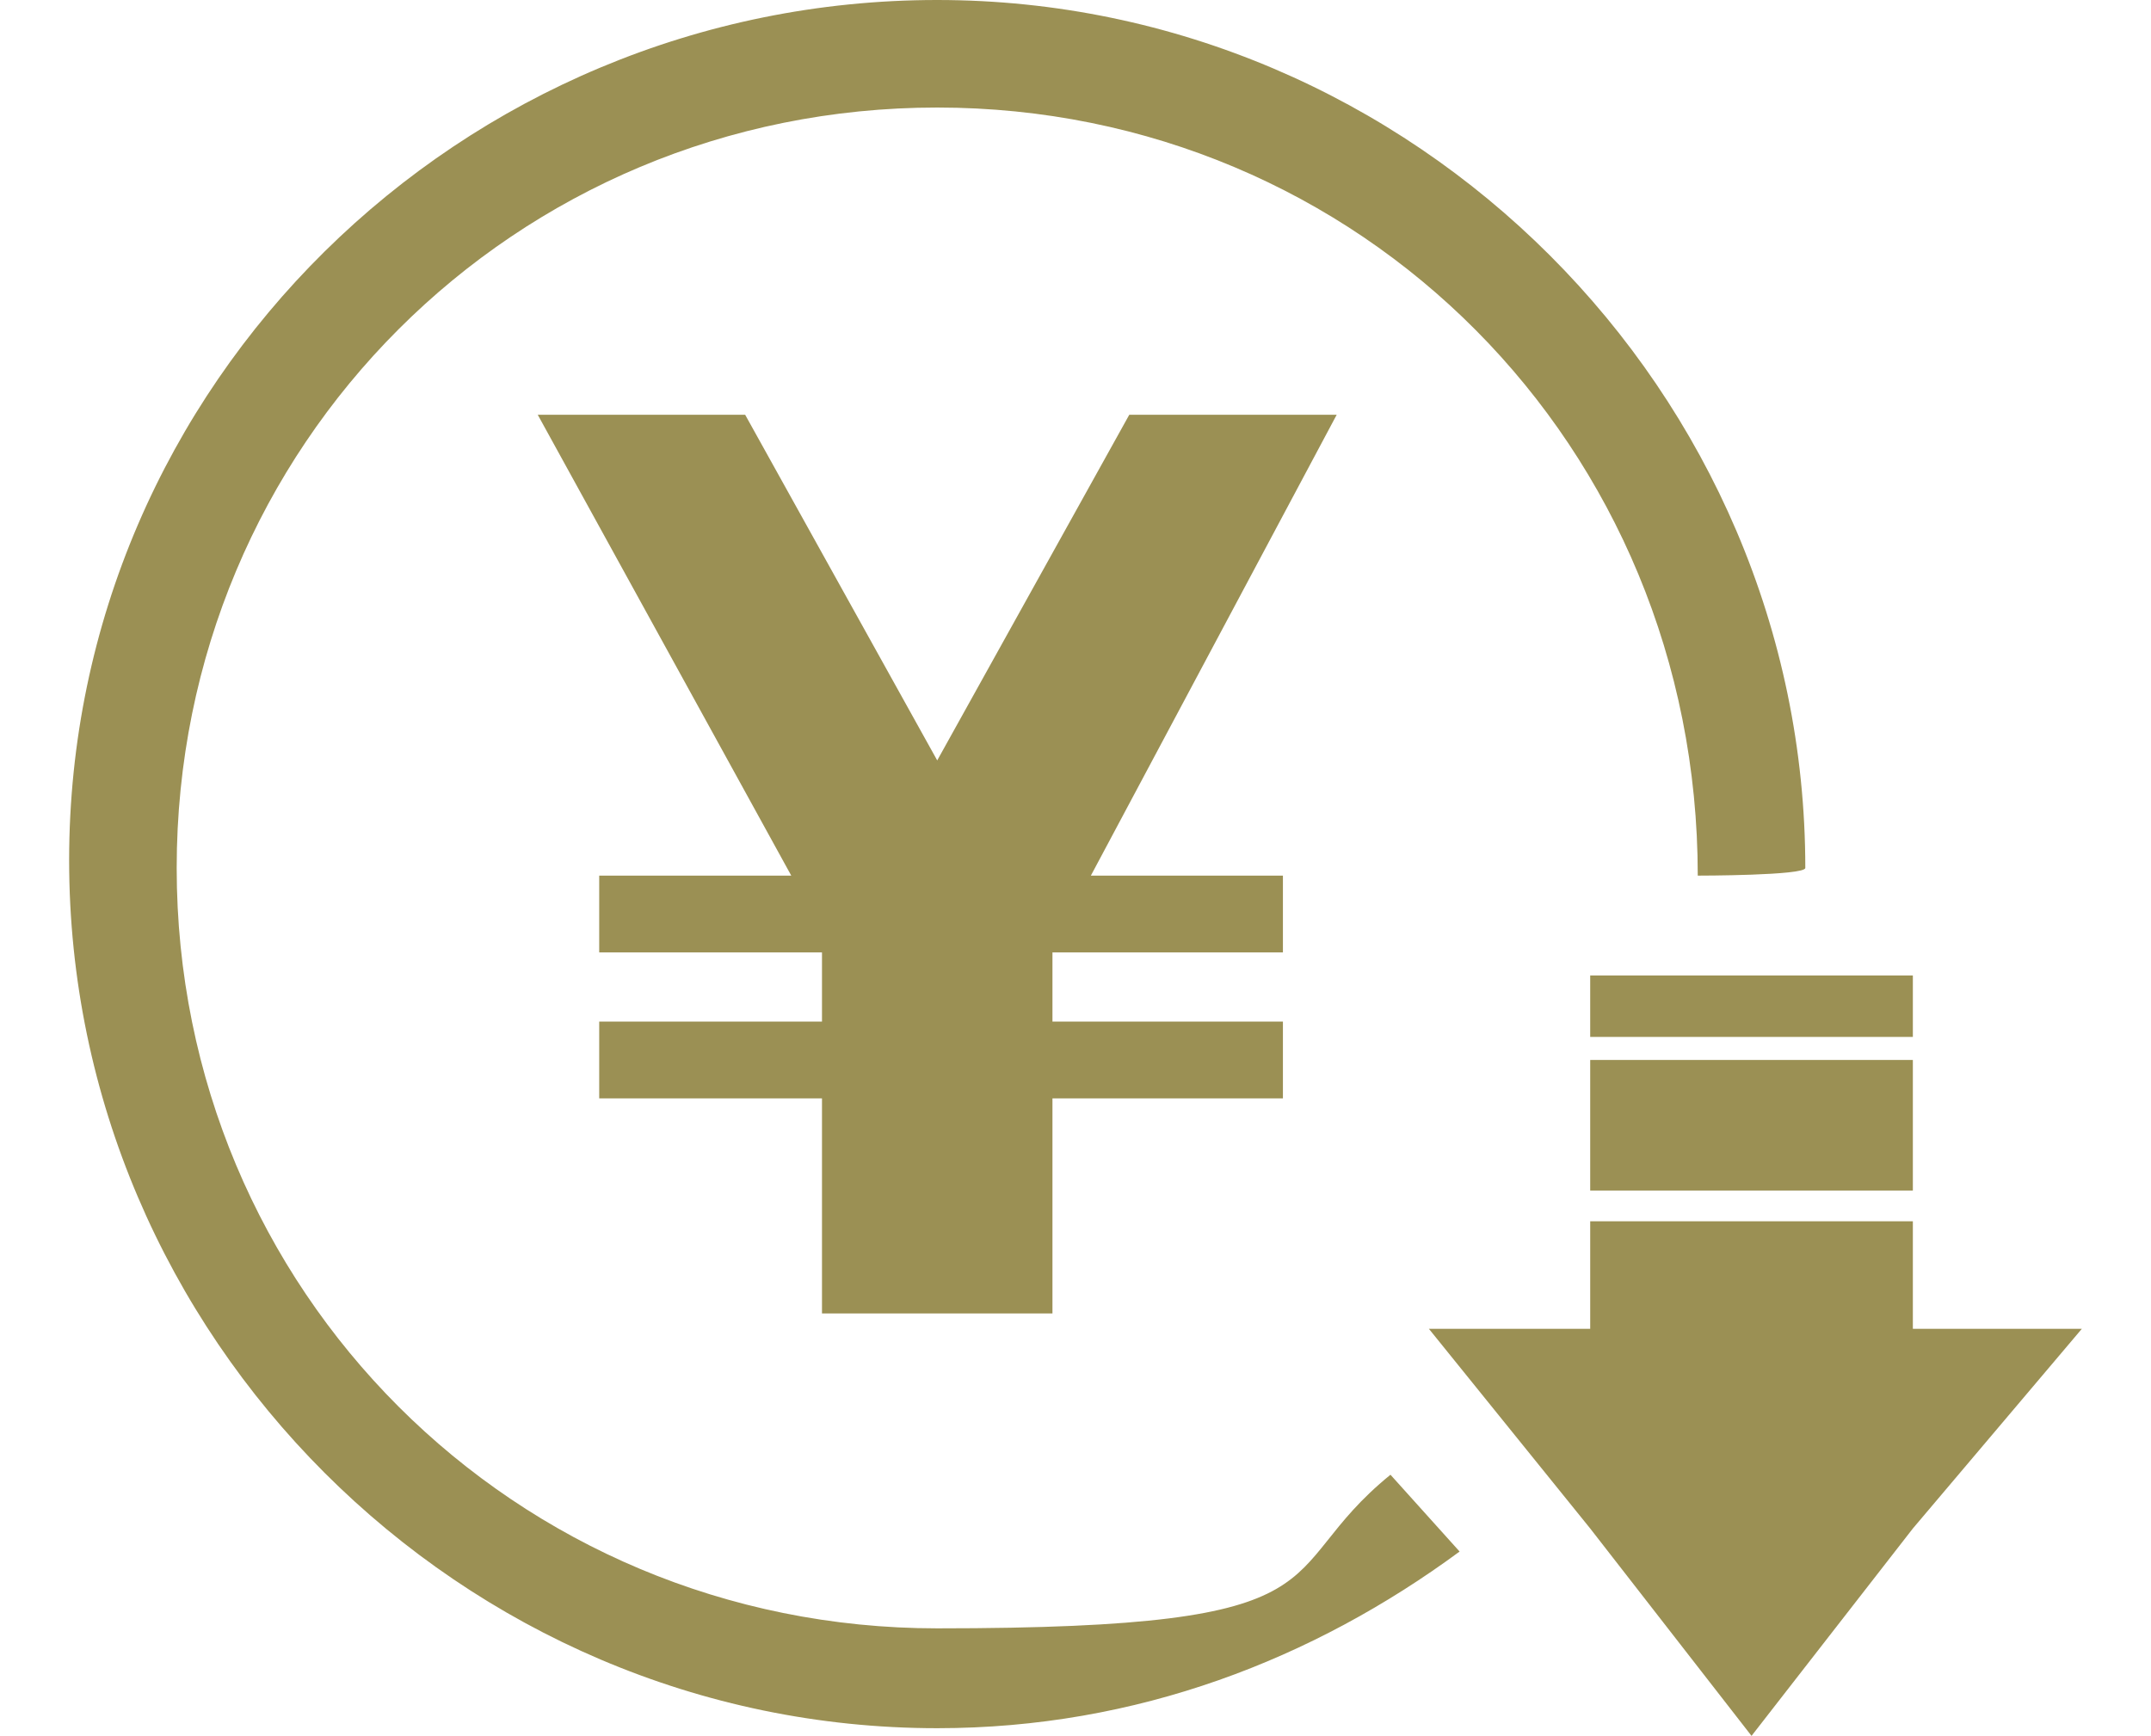
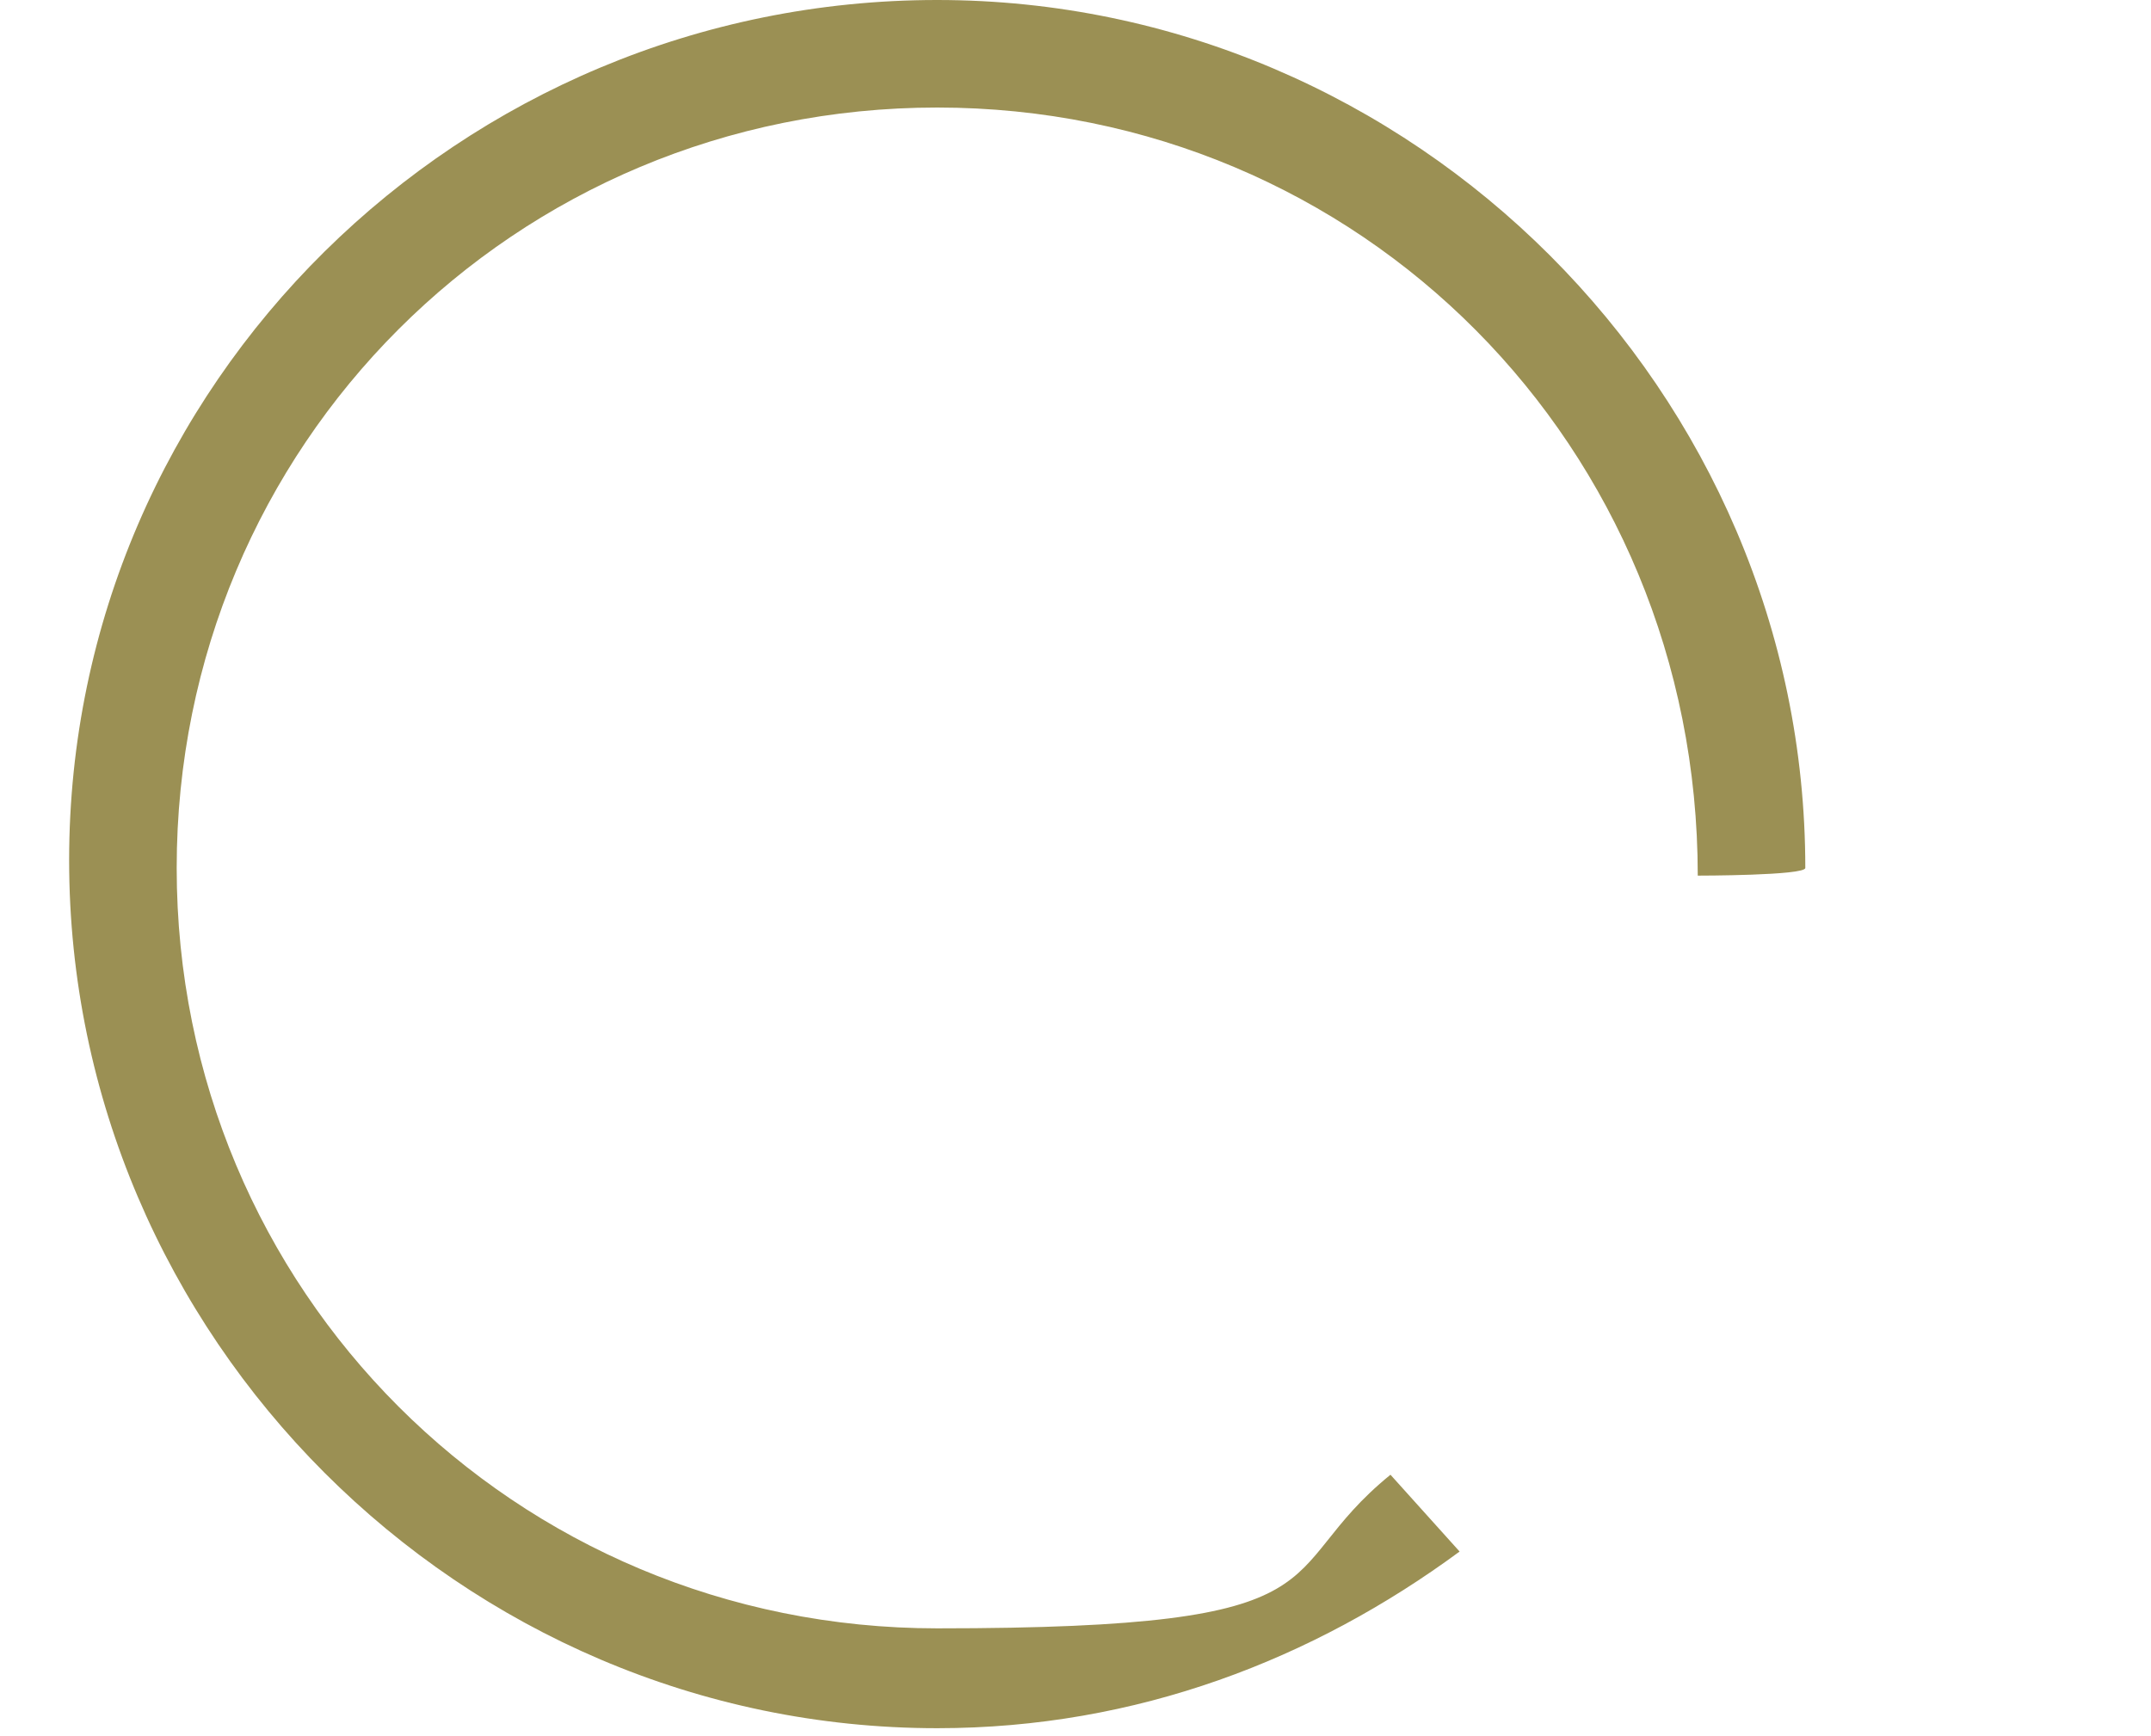
<svg xmlns="http://www.w3.org/2000/svg" version="1.1" viewBox="0 0 28 22.6">
  <defs>
    <style>
      .cls-1 {
        fill: #9b9054;
      }
    </style>
  </defs>
  <g>
    <g id="_レイヤー_2">
      <g id="_レイヤー_1-2">
        <path class="cls-1" d="M23.5,11.3h0c0,.1-1.4.1-1.4.1h0c0-5.6-4.4-10-9.9-10S2.3,5.8,2.3,11.3s4.4,9.9,9.9,9.9,4.3-.7,5.9-2l.9,1c-1.9,1.4-4.2,2.3-6.8,2.3-6.2,0-11.3-5.1-11.3-11.3S6,0,12.2,0s11.3,5.1,11.3,11.3Z" />
-         <rect class="cls-1" x="20.7" y="12.7" width="4.2" height=".8" />
-         <rect class="cls-1" x="20.7" y="13.8" width="4.2" height="1.7" />
-         <polygon class="cls-1" points="27.1 17.3 24.9 19.9 22.8 22.6 20.7 19.9 18.6 17.3 20.7 17.3 20.7 16.6 20.7 15.9 24.9 15.9 24.9 17.3 27.1 17.3" />
-         <polygon class="cls-1" points="17.4 5.4 14.7 5.4 12.2 9.9 9.7 5.4 7 5.4 10.3 11.4 7.8 11.4 7.8 12.4 10.7 12.4 10.7 13.3 7.8 13.3 7.8 14.3 10.7 14.3 10.7 17.1 13.7 17.1 13.7 14.3 16.7 14.3 16.7 13.3 13.7 13.3 13.7 12.4 16.7 12.4 16.7 11.4 14.2 11.4 17.4 5.4" />
      </g>
    </g>
  </g>
</svg>